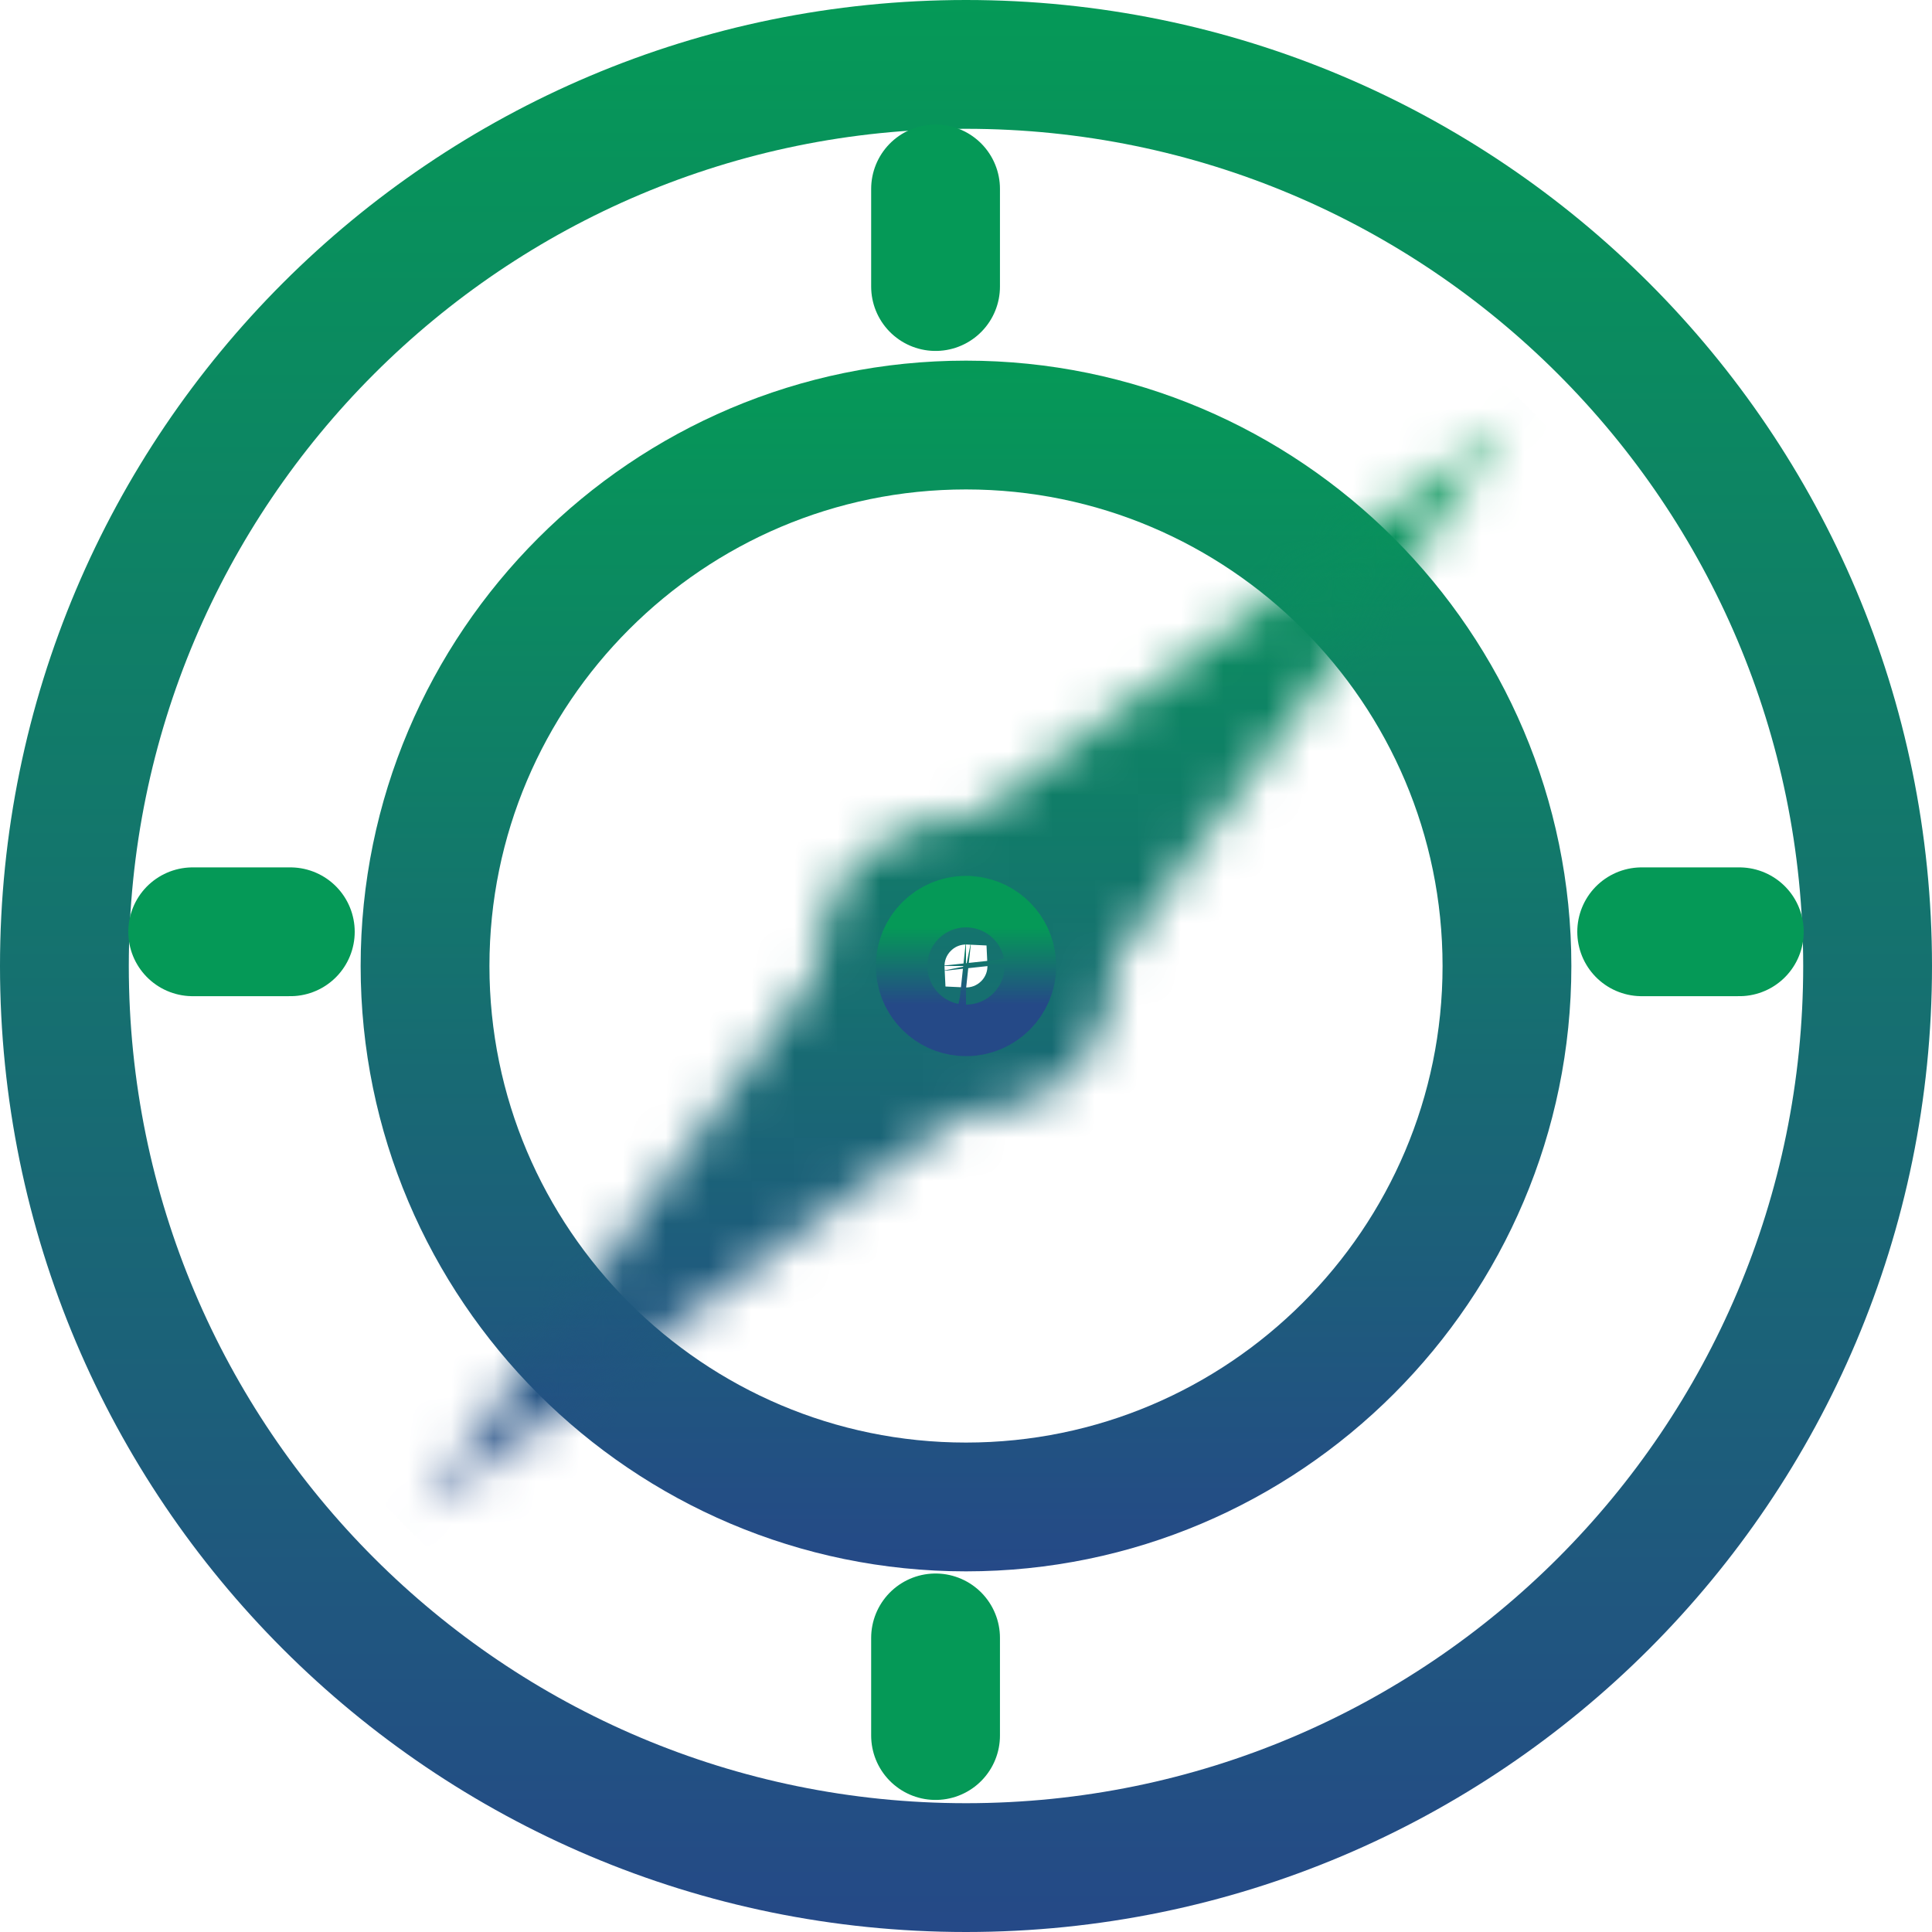
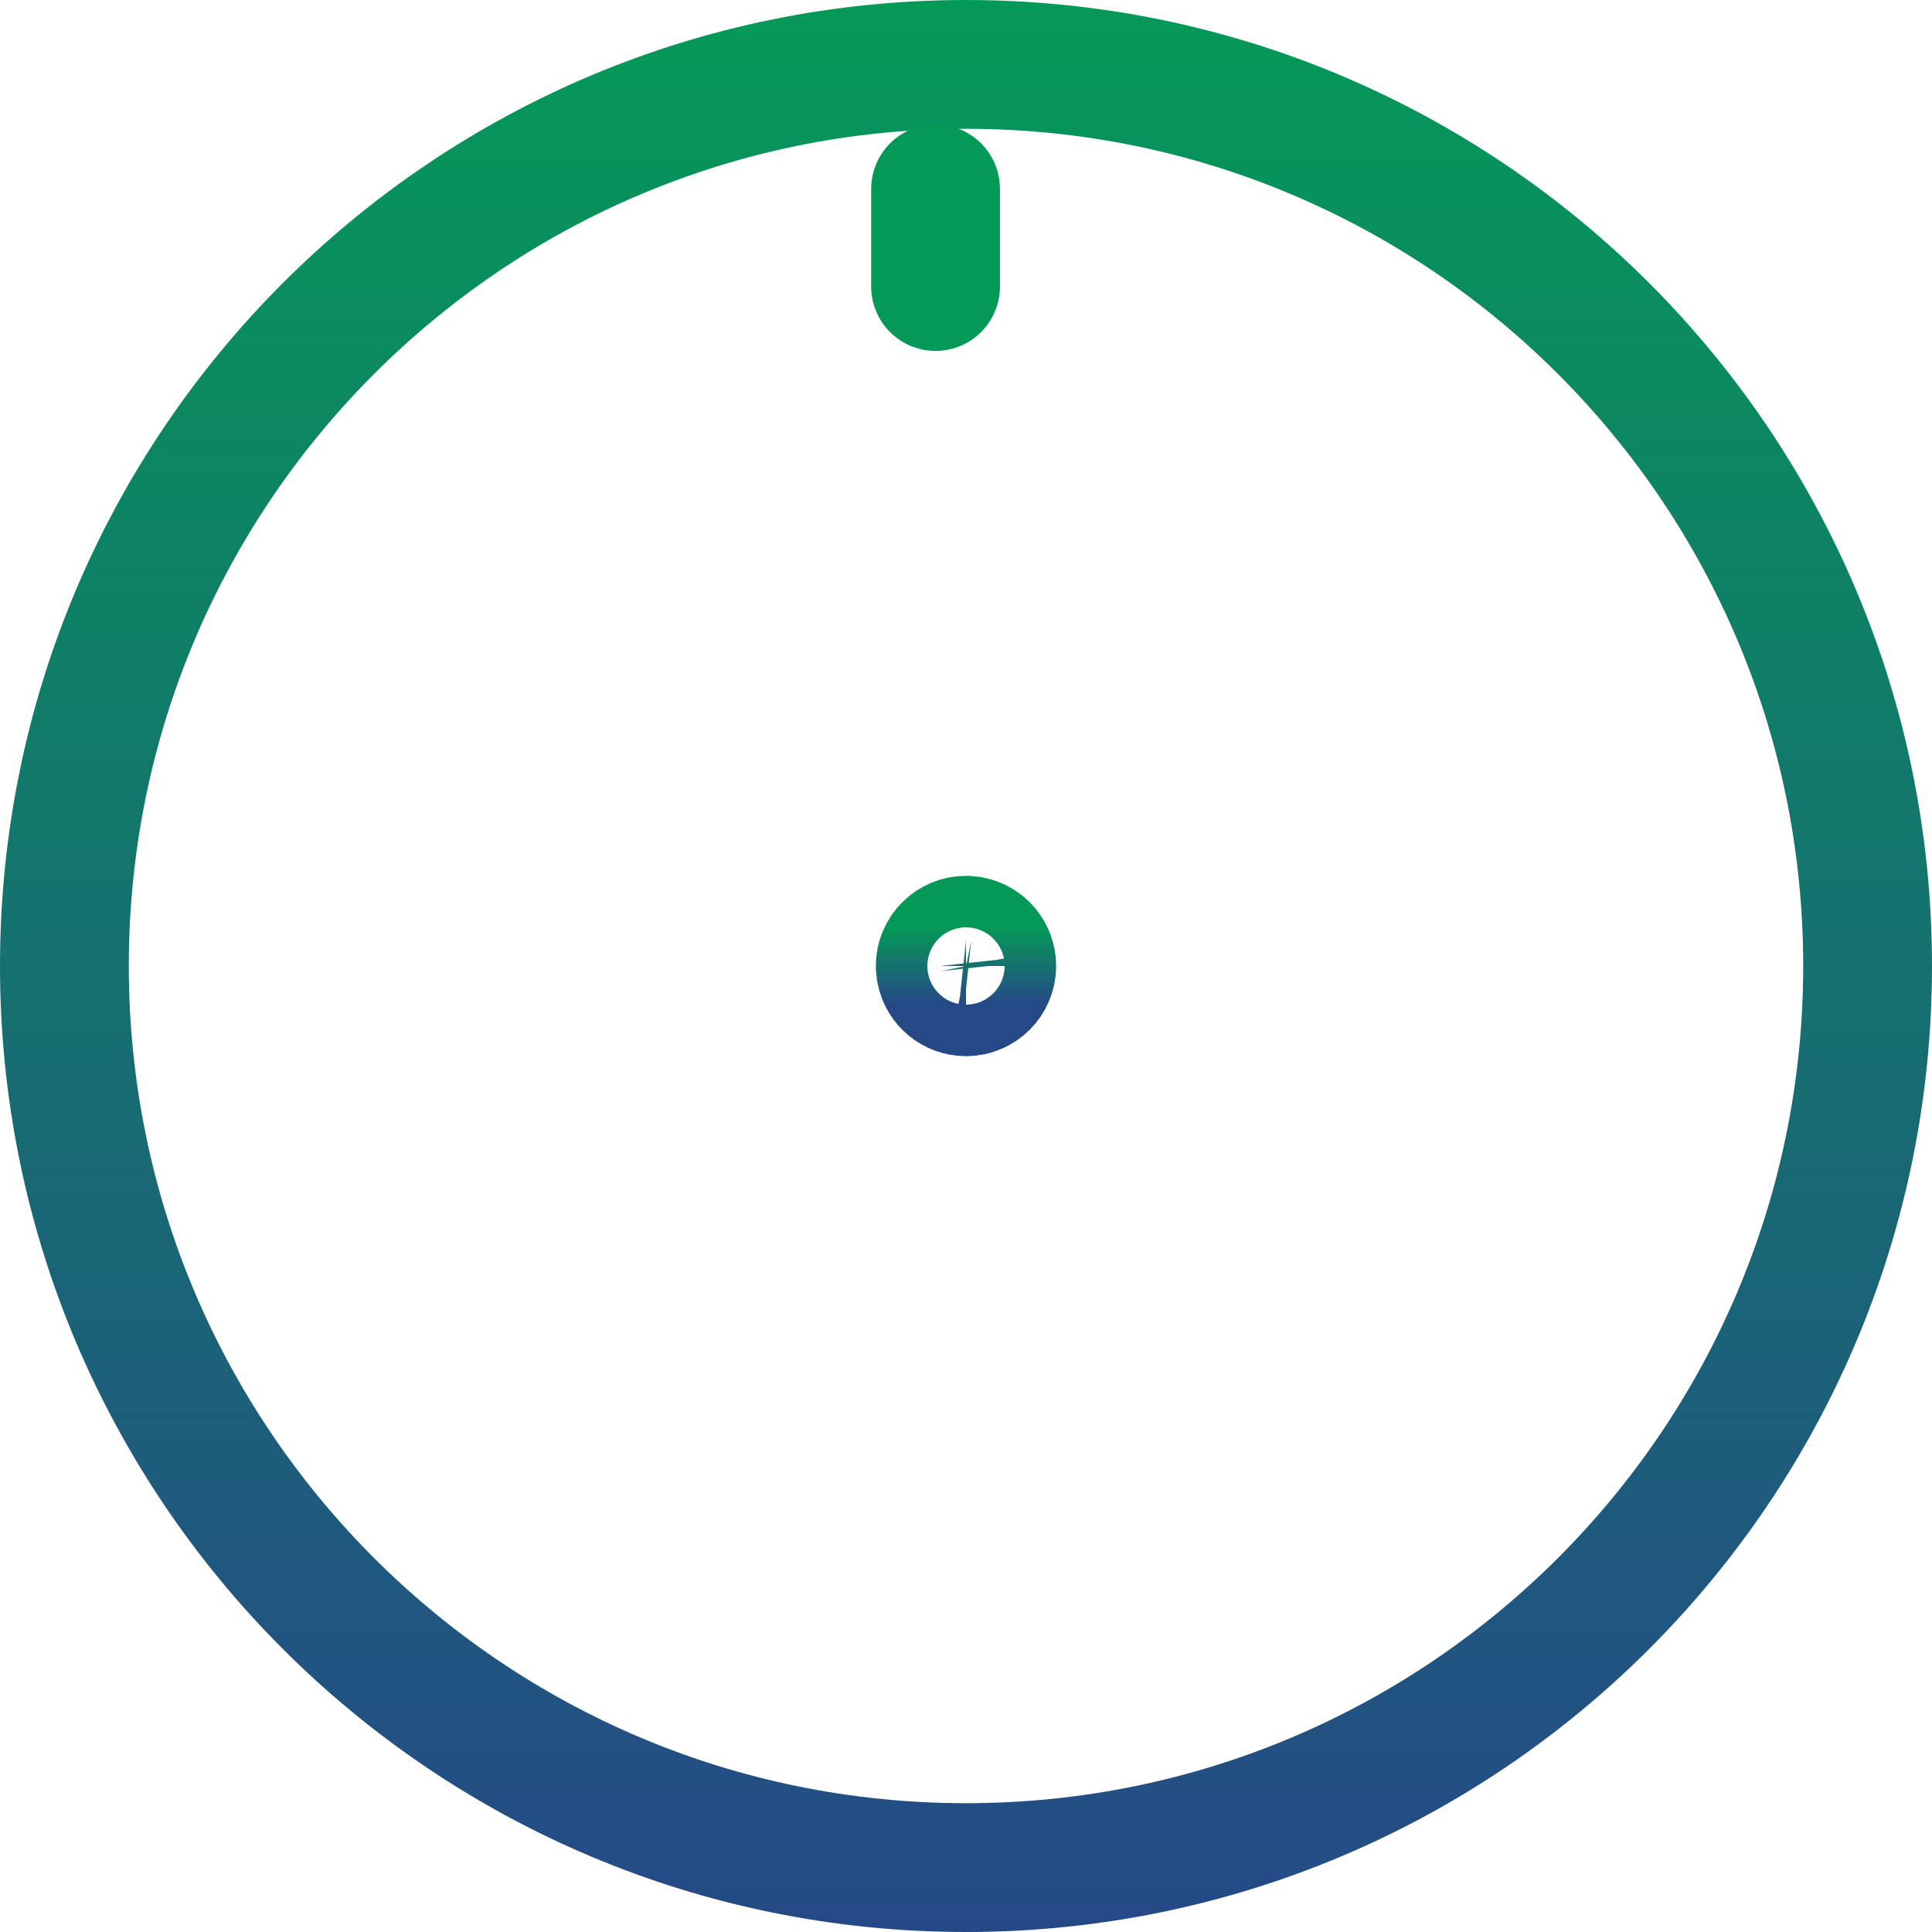
<svg xmlns="http://www.w3.org/2000/svg" width="45" height="45" viewBox="0 0 45 45" fill="none">
  <path d="M22.5 1.5C34.098 1.5 43.5 10.902 43.5 22.5C43.5 34.098 34.098 43.5 22.5 43.5C10.902 43.5 1.5 34.098 1.5 22.5C1.5 10.902 10.902 1.5 22.5 1.5Z" stroke="url(#paint0_linear_4116_60)" stroke-width="3" />
-   <path d="M22.5 9.9C29.446 9.9 35.1 15.553 35.1 22.5C35.1 29.446 29.446 35.1 22.5 35.1C15.553 35.1 9.9 29.446 9.9 22.5C9.9 15.554 15.553 9.9 22.5 9.9Z" stroke="url(#paint1_linear_4116_60)" stroke-width="3" />
  <mask id="path-3-inside-1_4116_60" fill="white">
    <path d="M25.996 22.333C26.041 23.283 25.701 24.248 24.975 24.974C24.249 25.7 23.283 26.041 22.333 25.996L9.772 35.228L19.004 22.668C18.958 21.717 19.299 20.751 20.025 20.025L20.164 19.893C20.872 19.258 21.776 18.961 22.668 19.004L35.228 9.772L25.996 22.333Z" />
  </mask>
-   <path d="M25.996 22.333L23.579 20.556L22.949 21.413L22.999 22.475L25.996 22.333ZM24.975 24.974L27.096 27.096L27.097 27.095L24.975 24.974ZM22.333 25.996L22.475 22.999L21.413 22.949L20.556 23.579L22.333 25.996ZM9.772 35.228L7.355 33.452L11.549 37.645L9.772 35.228ZM19.004 22.668L21.421 24.444L22.051 23.587L22 22.525L19.004 22.668ZM20.025 20.025L17.958 17.851L17.931 17.877L17.904 17.904L20.025 20.025ZM20.164 19.893L18.16 17.661L18.128 17.689L18.097 17.719L20.164 19.893ZM22.668 19.004L22.525 22L23.587 22.051L24.444 21.421L22.668 19.004ZM35.228 9.772L37.645 11.549L33.452 7.355L35.228 9.772ZM25.996 22.333L22.999 22.475C23.006 22.617 22.957 22.75 22.854 22.854L24.975 24.974L27.097 27.095C28.445 25.747 29.076 23.949 28.992 22.19L25.996 22.333ZM24.975 24.974L22.854 22.853C22.75 22.957 22.617 23.006 22.475 22.999L22.333 25.996L22.19 28.992C23.95 29.076 25.749 28.444 27.096 27.096L24.975 24.974ZM22.333 25.996L20.556 23.579L7.995 32.811L9.772 35.228L11.549 37.645L24.11 28.413L22.333 25.996ZM9.772 35.228L12.19 37.005L21.421 24.444L19.004 22.668L16.586 20.891L7.355 33.452L9.772 35.228ZM19.004 22.668L22 22.525C21.994 22.384 22.042 22.251 22.147 22.146L20.025 20.025L17.904 17.904C16.556 19.252 15.923 21.05 16.007 22.81L19.004 22.668ZM20.025 20.025L22.092 22.199L22.231 22.067L20.164 19.893L18.097 17.719L17.958 17.851L20.025 20.025ZM20.164 19.893L22.168 22.126C22.266 22.038 22.391 21.994 22.525 22L22.668 19.004L22.81 16.007C21.162 15.929 19.477 16.478 18.16 17.661L20.164 19.893ZM22.668 19.004L24.444 21.421L37.005 12.19L35.228 9.772L33.452 7.355L20.891 16.586L22.668 19.004ZM35.228 9.772L32.811 7.995L23.579 20.556L25.996 22.333L28.413 24.11L37.645 11.549L35.228 9.772Z" fill="url(#paint2_linear_4116_60)" mask="url(#path-3-inside-1_4116_60)" />
  <path d="M23.1 22.5C23.1 22.831 22.831 23.1 22.5 23.1C22.21 23.1 21.968 22.894 21.913 22.62L21.9 22.5C21.9 22.169 22.169 21.9 22.5 21.9L22.621 21.913C22.894 21.968 23.1 22.21 23.1 22.5Z" stroke="url(#paint3_linear_4116_60)" stroke-width="3" />
-   <line x1="4.488" y1="21.703" x2="6.762" y2="21.703" stroke="url(#paint4_linear_4116_60)" stroke-width="3" stroke-linecap="round" />
-   <line x1="38.238" y1="21.703" x2="40.512" y2="21.703" stroke="url(#paint5_linear_4116_60)" stroke-width="3" stroke-linecap="round" />
-   <line x1="21.791" y1="40.424" x2="21.791" y2="38.15" stroke="url(#paint6_linear_4116_60)" stroke-width="3" stroke-linecap="round" />
  <line x1="21.791" y1="6.674" x2="21.791" y2="4.4" stroke="url(#paint7_linear_4116_60)" stroke-width="3" stroke-linecap="round" />
  <defs>
    <linearGradient id="paint0_linear_4116_60" x1="22.5" y1="0" x2="22.5" y2="45" gradientUnits="userSpaceOnUse">
      <stop stop-color="#059957" />
      <stop offset="1" stop-color="#254987" />
    </linearGradient>
    <linearGradient id="paint1_linear_4116_60" x1="22.5" y1="8.4" x2="22.5" y2="36.6" gradientUnits="userSpaceOnUse">
      <stop stop-color="#059957" />
      <stop offset="1" stop-color="#254987" />
    </linearGradient>
    <linearGradient id="paint2_linear_4116_60" x1="22.5" y1="9.772" x2="22.5" y2="35.228" gradientUnits="userSpaceOnUse">
      <stop stop-color="#059957" />
      <stop offset="1" stop-color="#254987" />
    </linearGradient>
    <linearGradient id="paint3_linear_4116_60" x1="22.5" y1="21.6" x2="22.5" y2="23.4" gradientUnits="userSpaceOnUse">
      <stop stop-color="#059957" />
      <stop offset="1" stop-color="#254987" />
    </linearGradient>
    <linearGradient id="paint4_linear_4116_60" x1="5.625" y1="23.203" x2="5.625" y2="24.203" gradientUnits="userSpaceOnUse">
      <stop stop-color="#059957" />
      <stop offset="1" stop-color="#254987" />
    </linearGradient>
    <linearGradient id="paint5_linear_4116_60" x1="39.375" y1="23.203" x2="39.375" y2="24.203" gradientUnits="userSpaceOnUse">
      <stop stop-color="#059957" />
      <stop offset="1" stop-color="#254987" />
    </linearGradient>
    <linearGradient id="paint6_linear_4116_60" x1="23.291" y1="39.287" x2="24.291" y2="39.287" gradientUnits="userSpaceOnUse">
      <stop stop-color="#059957" />
      <stop offset="1" stop-color="#254987" />
    </linearGradient>
    <linearGradient id="paint7_linear_4116_60" x1="23.291" y1="5.537" x2="24.291" y2="5.537" gradientUnits="userSpaceOnUse">
      <stop stop-color="#059957" />
      <stop offset="1" stop-color="#254987" />
    </linearGradient>
  </defs>
</svg>